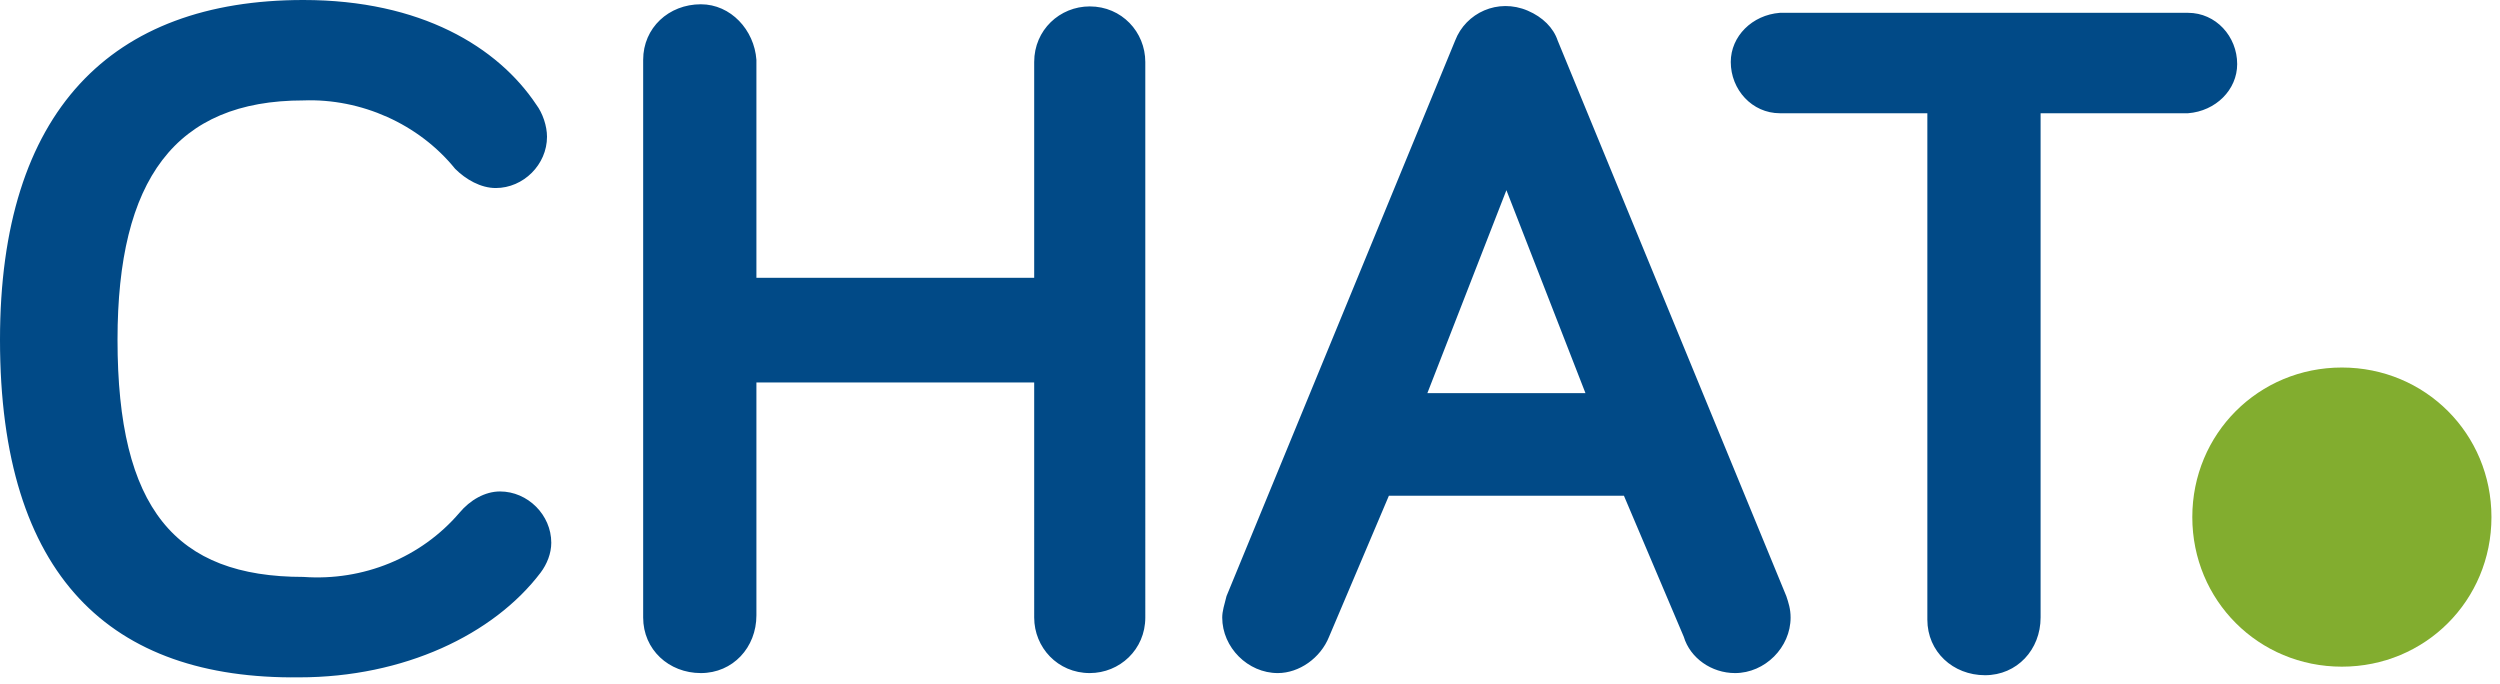
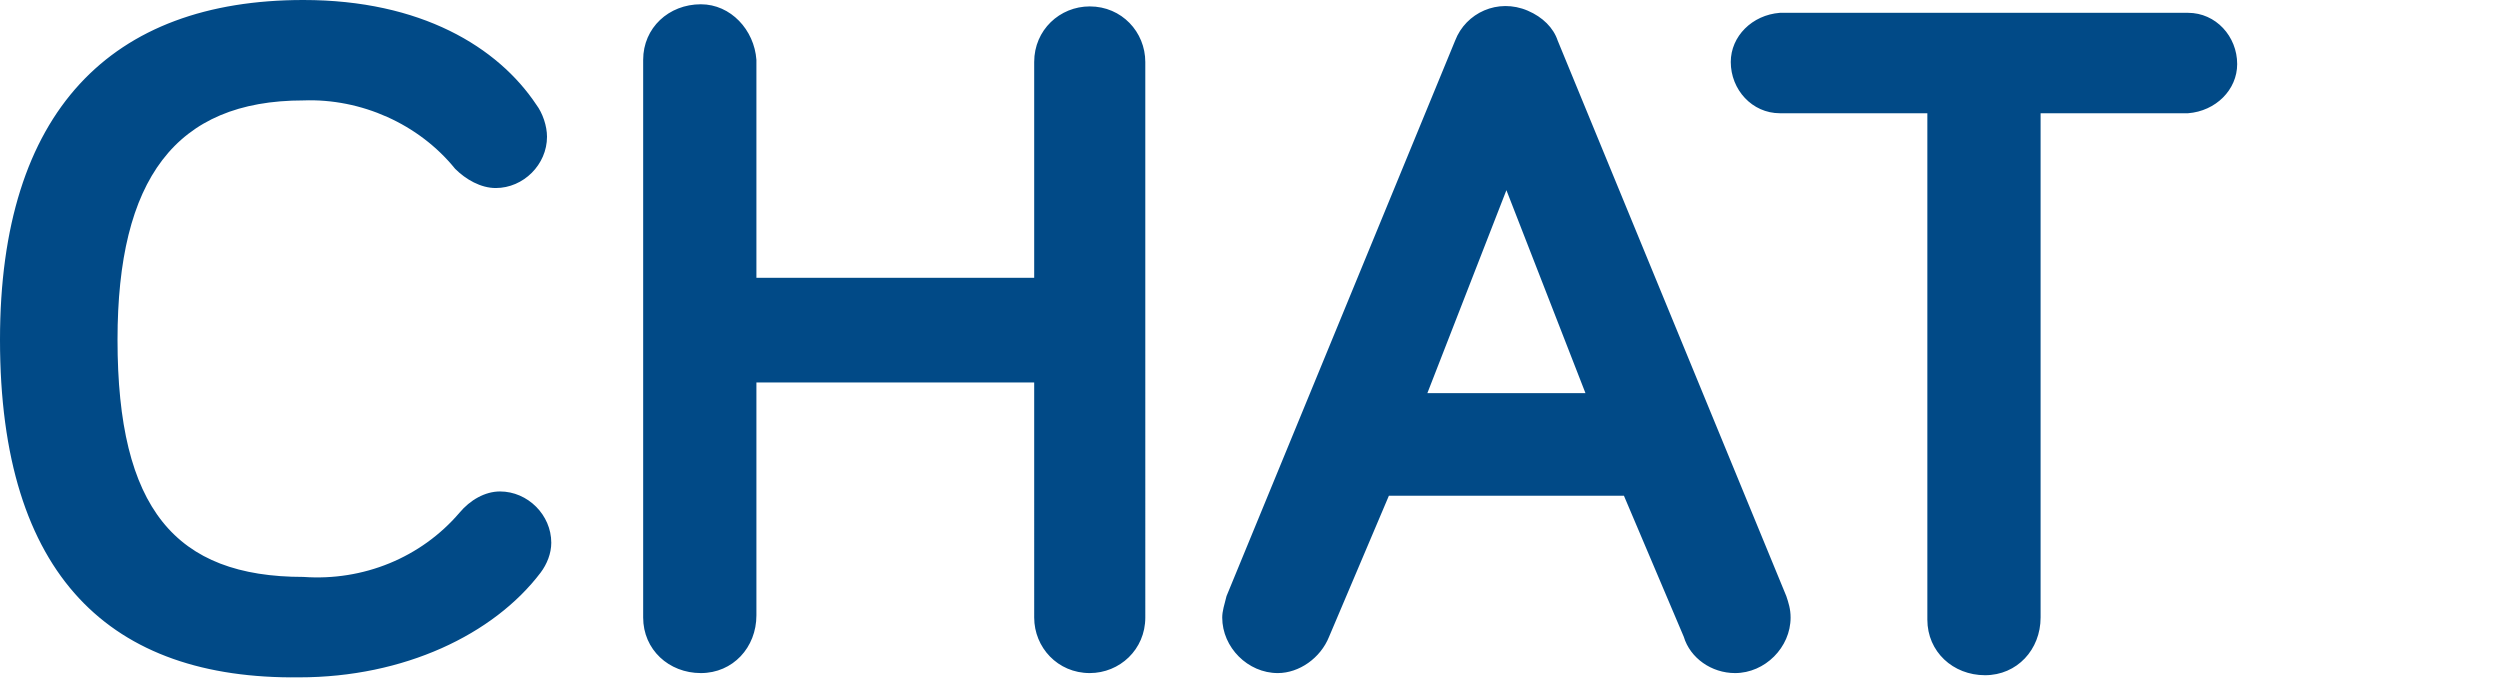
<svg xmlns="http://www.w3.org/2000/svg" viewBox="0 0 117 32">
-   <path d="M109.6 17.2c-3.9 0-7 3.1-7 7s3.1 7 7 7 7-3.1 7-7C116.6 20.3 113.5 17.2 109.6 17.2 109.7 17.2 109.6 17.2 109.6 17.2z" fill="#82AD2F" />
  <path d="M0 15.9C0 5.2 5.2 0 14.2 0c5.5 0 9.1 2.2 10.9 4.9 0.3 0.4 0.5 1 0.5 1.5 0 1.3-1.1 2.4-2.4 2.4 -0.7 0-1.4-0.4-1.9-0.9 -1.7-2.1-4.4-3.3-7.1-3.2 -6 0-8.7 3.7-8.7 11.2 0 7.9 2.7 11.1 8.7 11.1 2.8 0.2 5.5-0.9 7.3-3 0.5-0.6 1.2-1 1.9-1 1.3 0 2.4 1.1 2.4 2.4 0 0 0 0 0 0 0 0.5-0.2 1-0.5 1.4 -2.2 2.9-6.4 4.9-11.3 4.9C5.2 31.8 0 27 0 15.9zM53.6 28.9c0 1.5-1.2 2.6-2.6 2.6 -1.5 0-2.6-1.2-2.6-2.6V17.9h-13v10.9c0 1.5-1.1 2.7-2.6 2.7 -1.5 0-2.7-1.1-2.7-2.6 0 0 0-0.1 0-0.1v-26c0-1.5 1.2-2.6 2.7-2.6 1.4 0 2.5 1.2 2.6 2.6v10.2h13V2.9c0-1.5 1.2-2.6 2.6-2.6 1.5 0 2.6 1.2 2.6 2.6V28.9zM65 23.2l-2.8 6.6c-0.4 1-1.4 1.7-2.4 1.7 -1.4 0-2.6-1.2-2.6-2.6 0-0.3 0.1-0.6 0.2-1l10.7-26c0.5-1.3 2-2 3.4-1.4 0.7 0.3 1.2 0.8 1.4 1.4l10.7 26c0.1 0.3 0.2 0.6 0.2 1 0 1.4-1.2 2.6-2.6 2.6 -1.1 0-2.1-0.7-2.4-1.7L76 23.2H65zM70.5 8.9l-3.7 9.5h7.4L70.5 8.9zM95.5 5.3v23.6c0 1.5-1.1 2.7-2.6 2.7 -1.5 0-2.7-1.1-2.7-2.6 0 0 0-0.1 0-0.1V5.3h-6.9c-1.3 0-2.3-1.1-2.3-2.4 0-1.2 1-2.2 2.3-2.3h19.1c1.3 0 2.3 1.1 2.3 2.4 0 1.2-1 2.2-2.3 2.3H95.5z" fill="#014A87" />
</svg>